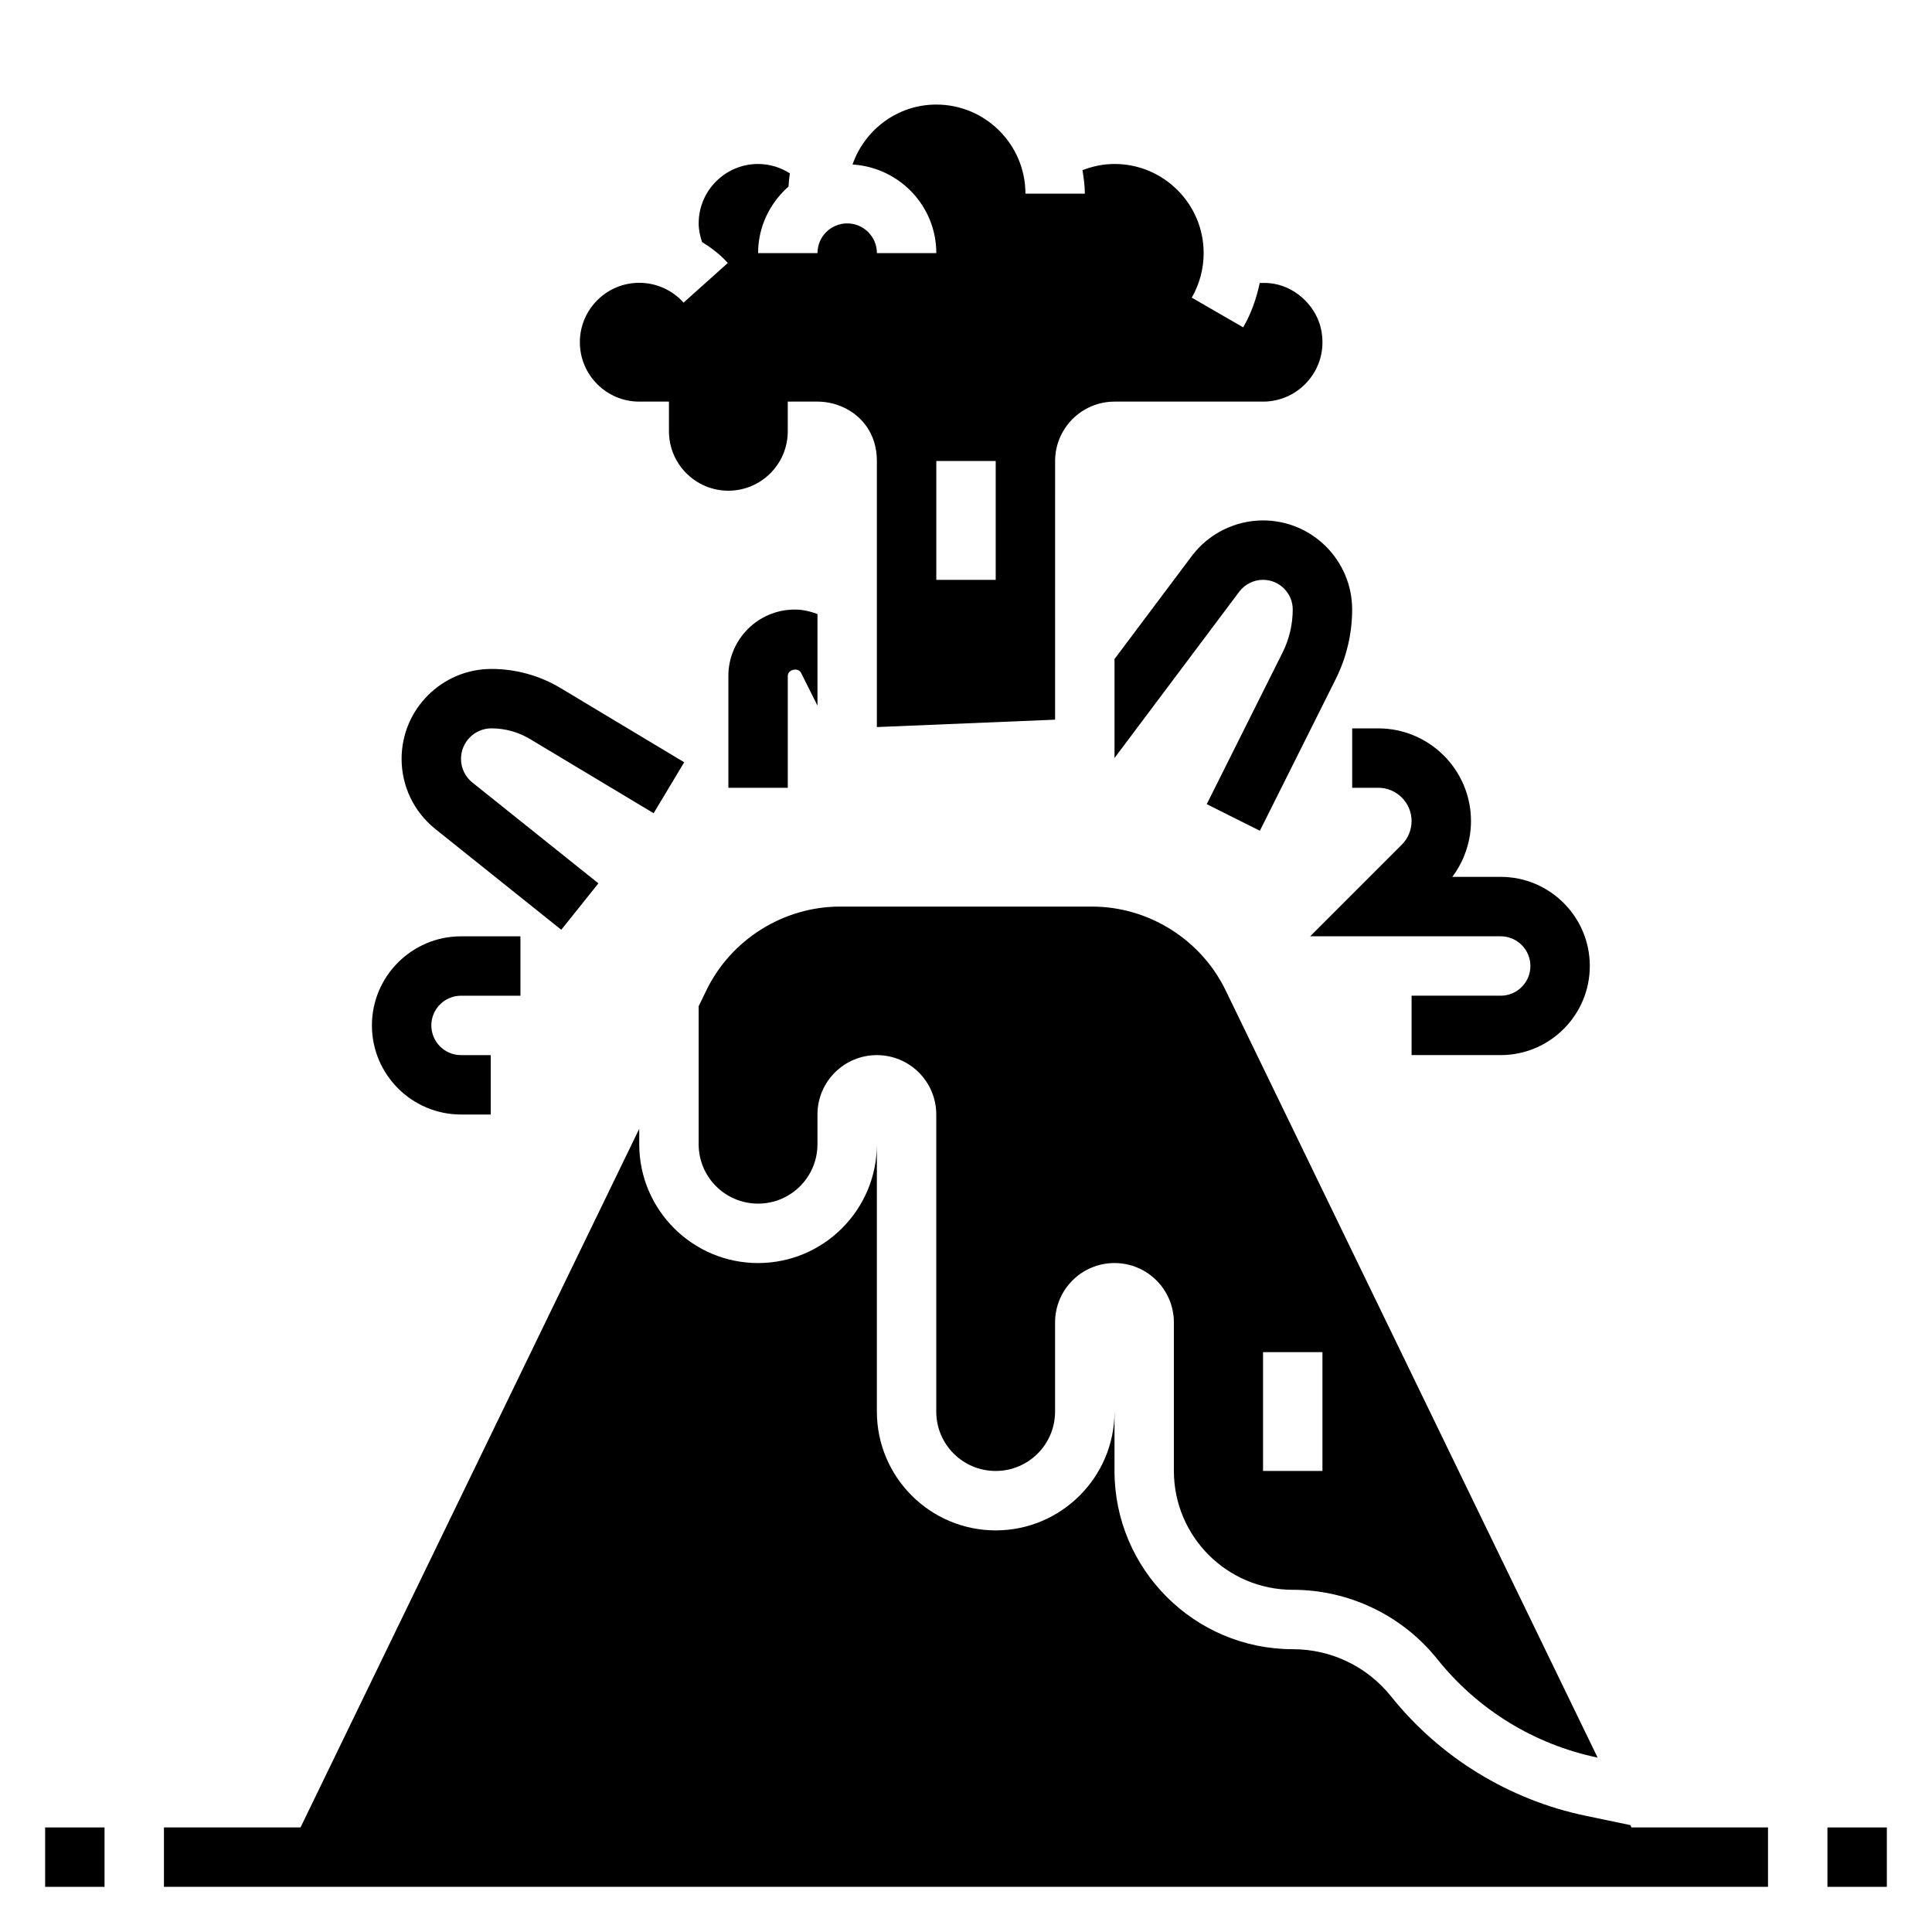
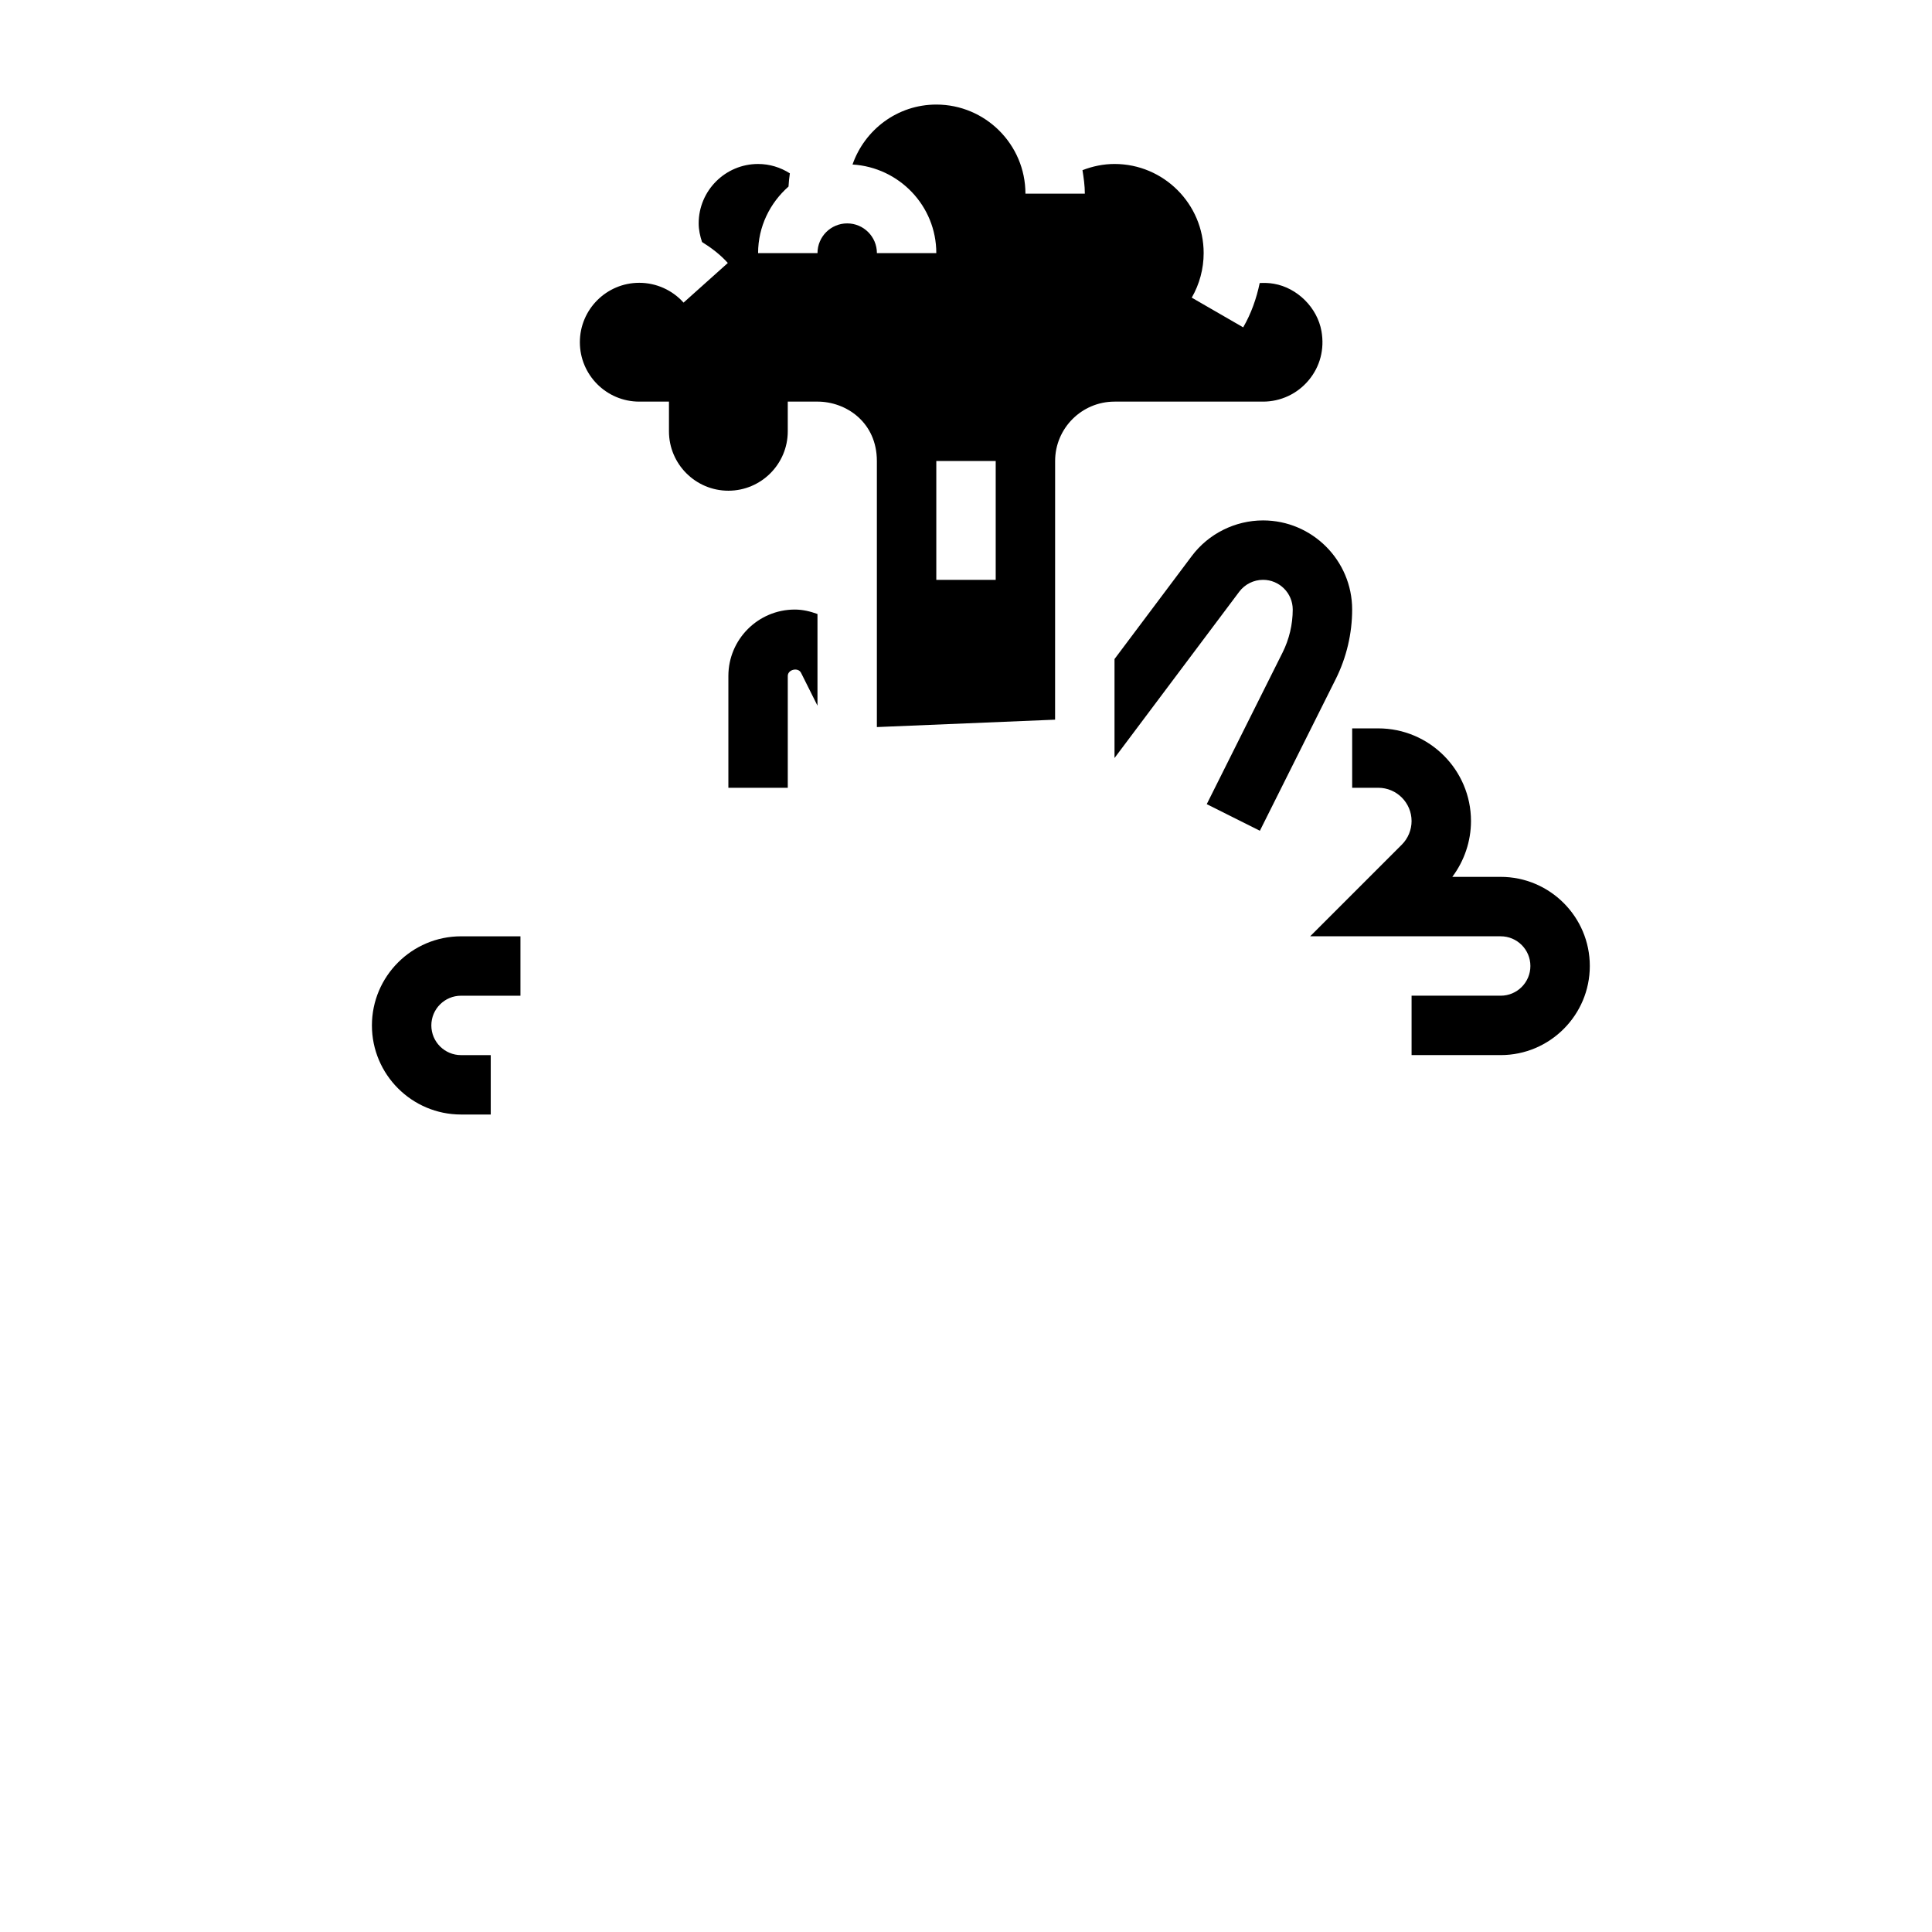
<svg xmlns="http://www.w3.org/2000/svg" fill="#000000" width="800px" height="800px" version="1.1" viewBox="144 144 512 512">
  <g>
-     <path d="m486.59 565.31c14.926 0 29.047 6.785 38.367 18.445 10.684 13.359 25.695 22.547 42.43 26.031l-98.586-203.34c-6.535-13.484-20.438-22.191-35.418-22.191h-66.77c-14.973 0-28.883 8.707-35.418 22.191l-2.047 4.219v36.566c0 8.699 7.047 15.742 15.742 15.742 8.699 0 15.742-7.047 15.742-15.742v-7.871c0-8.699 7.047-15.742 15.742-15.742 8.699 0 15.742 7.047 15.742 15.742v78.719c0 8.699 7.047 15.742 15.742 15.742 8.699 0 15.742-7.047 15.742-15.742v-23.617c0-8.699 7.047-15.742 15.742-15.742 8.699 0 15.742 7.047 15.742 15.742v39.359c0.016 17.391 14.117 31.492 31.504 31.492zm-7.871-62.977h15.742v31.488h-15.742z" />
-     <path d="m576.06 627.67-11.887-2.481c-20.293-4.234-38.582-15.461-51.508-31.605-6.375-7.965-15.883-12.531-26.078-12.531-26.047 0-47.23-21.184-47.23-47.23v-15.742c0 17.367-14.121 31.488-31.488 31.488-17.367 0-31.488-14.121-31.488-31.488v-70.848c0 17.367-14.121 31.488-31.488 31.488-17.367 0-31.488-14.121-31.488-31.488v-4.094l-89.766 185.15h-36.188v15.742h425.09v-15.742h-36.188z" />
-     <path d="m628.29 628.29h15.742v15.742h-15.742z" />
-     <path d="m155.96 628.29h15.742v15.742h-15.742z" />
    <path d="m313.41 250.43h7.871v7.871c0 8.684 7.062 15.742 15.742 15.742 8.684 0 15.742-7.062 15.742-15.742v-7.871h7.871c7.637 0 15.742 5.519 15.742 15.742v70.508l47.23-1.961 0.008-68.543c0-8.684 7.062-15.742 15.742-15.742h39.359c4.668 0 9.062-2.055 12.059-5.629 3.055-3.629 4.266-8.258 3.426-13.035-1.086-6.211-6.383-11.492-12.594-12.57-1.281-0.227-2.539-0.258-3.777-0.195-0.852 4.109-2.266 8.102-4.375 11.746l-13.633-7.871c2.059-3.574 3.156-7.66 3.156-11.809 0-13.02-10.598-23.617-23.617-23.617-2.945 0-5.801 0.598-8.5 1.645 0.328 2.039 0.629 4.094 0.629 6.227h-15.742c0-13.02-10.598-23.617-23.617-23.617-10.305 0-18.988 6.668-22.207 15.887 12.348 0.75 22.203 10.938 22.203 23.477h-15.742c0-4.344-3.527-7.871-7.871-7.871s-7.871 3.527-7.871 7.871h-15.742c0-7.039 3.156-13.305 8.062-17.633 0.055-1.188 0.195-2.348 0.355-3.504-2.504-1.59-5.383-2.481-8.422-2.481-8.684 0-15.742 7.062-15.742 15.742 0 1.707 0.363 3.344 0.891 4.938 2.488 1.559 4.84 3.328 6.832 5.559l-11.73 10.5c-2.984-3.336-7.266-5.25-11.738-5.25-8.684 0-15.742 7.062-15.742 15.742 0 8.684 7.059 15.746 15.742 15.746zm78.719 15.746h15.742v31.488h-15.742z" />
    <path d="m352.77 323.14c-0.008-1.73 2.754-2.371 3.519-0.828l4.352 8.699v-24.293c-1.902-0.691-3.894-1.18-6.012-1.18-9.707 0-17.602 7.894-17.602 17.602v29.629h15.742z" />
-     <path d="m292.74 390.4 9.84-12.305-33.371-26.695c-1.926-1.531-3.035-3.832-3.035-6.305 0-4.453 3.621-8.074 8.074-8.074 3.59 0 7.109 0.977 10.188 2.816l32.785 19.672 8.102-13.5-32.777-19.672c-5.519-3.305-11.84-5.062-18.297-5.062-13.137 0-23.82 10.684-23.82 23.82 0 7.273 3.258 14.043 8.941 18.602z" />
    <path d="m266.18 439.36h7.871v-15.742h-7.871c-4.344 0-7.871-3.527-7.871-7.871s3.527-7.871 7.871-7.871h15.742v-15.742h-15.742c-13.02 0-23.617 10.598-23.617 23.617 0 13.012 10.594 23.609 23.617 23.609z" />
    <path d="m459.83 291.36-20.473 27.293v26.23l33.062-44.082c1.48-1.969 3.832-3.141 6.297-3.141 4.344 0 7.871 3.527 7.871 7.871 0 3.938-0.93 7.871-2.691 11.391l-20.098 40.188 14.082 7.047 20.098-40.188c2.852-5.703 4.356-12.07 4.356-18.438 0-13.02-10.598-23.617-23.617-23.617-7.391 0-14.461 3.527-18.887 9.445z" />
    <path d="m502.34 352.77h6.918c4.867 0 8.824 3.961 8.824 8.824 0 2.32-0.938 4.598-2.582 6.242l-24.293 24.293h50.492c4.344 0 7.871 3.527 7.871 7.871s-3.527 7.871-7.871 7.871h-23.617v15.742h23.617c13.02 0 23.617-10.598 23.617-23.617 0-13.02-10.598-23.617-23.617-23.617h-12.824c3.172-4.227 4.953-9.453 4.953-14.785 0-13.547-11.023-24.566-24.57-24.566h-6.918z" />
  </g>
</svg>